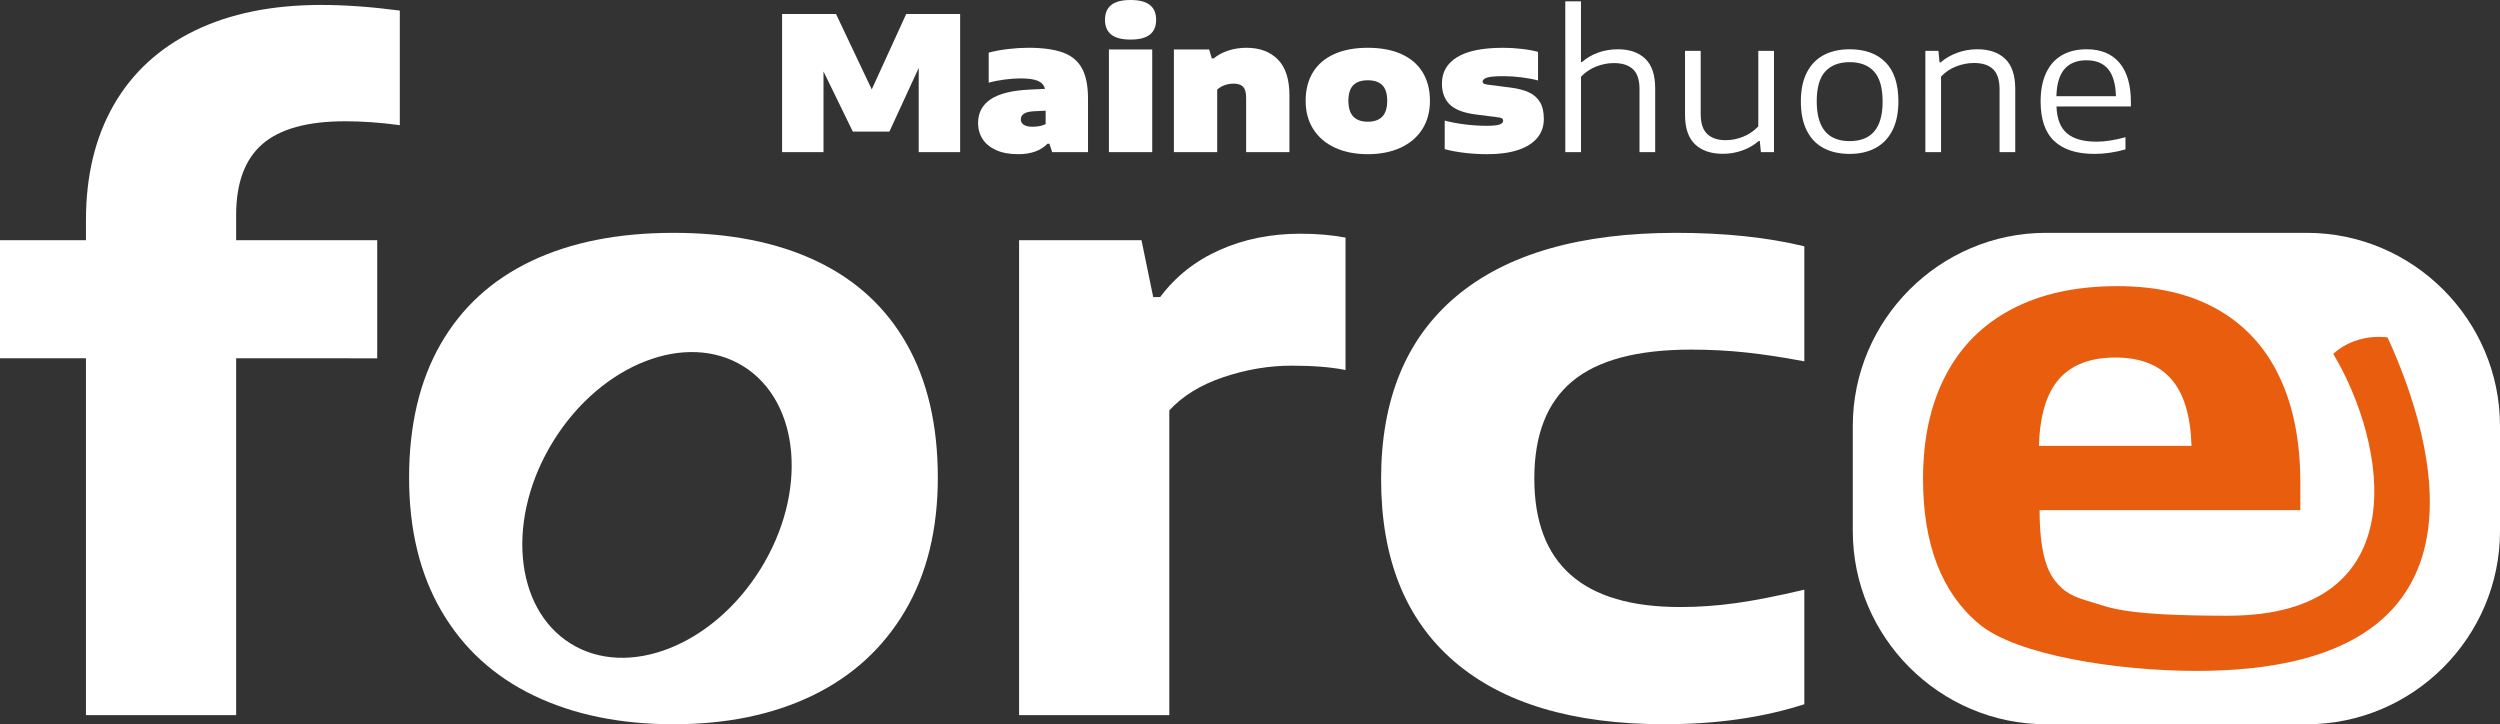
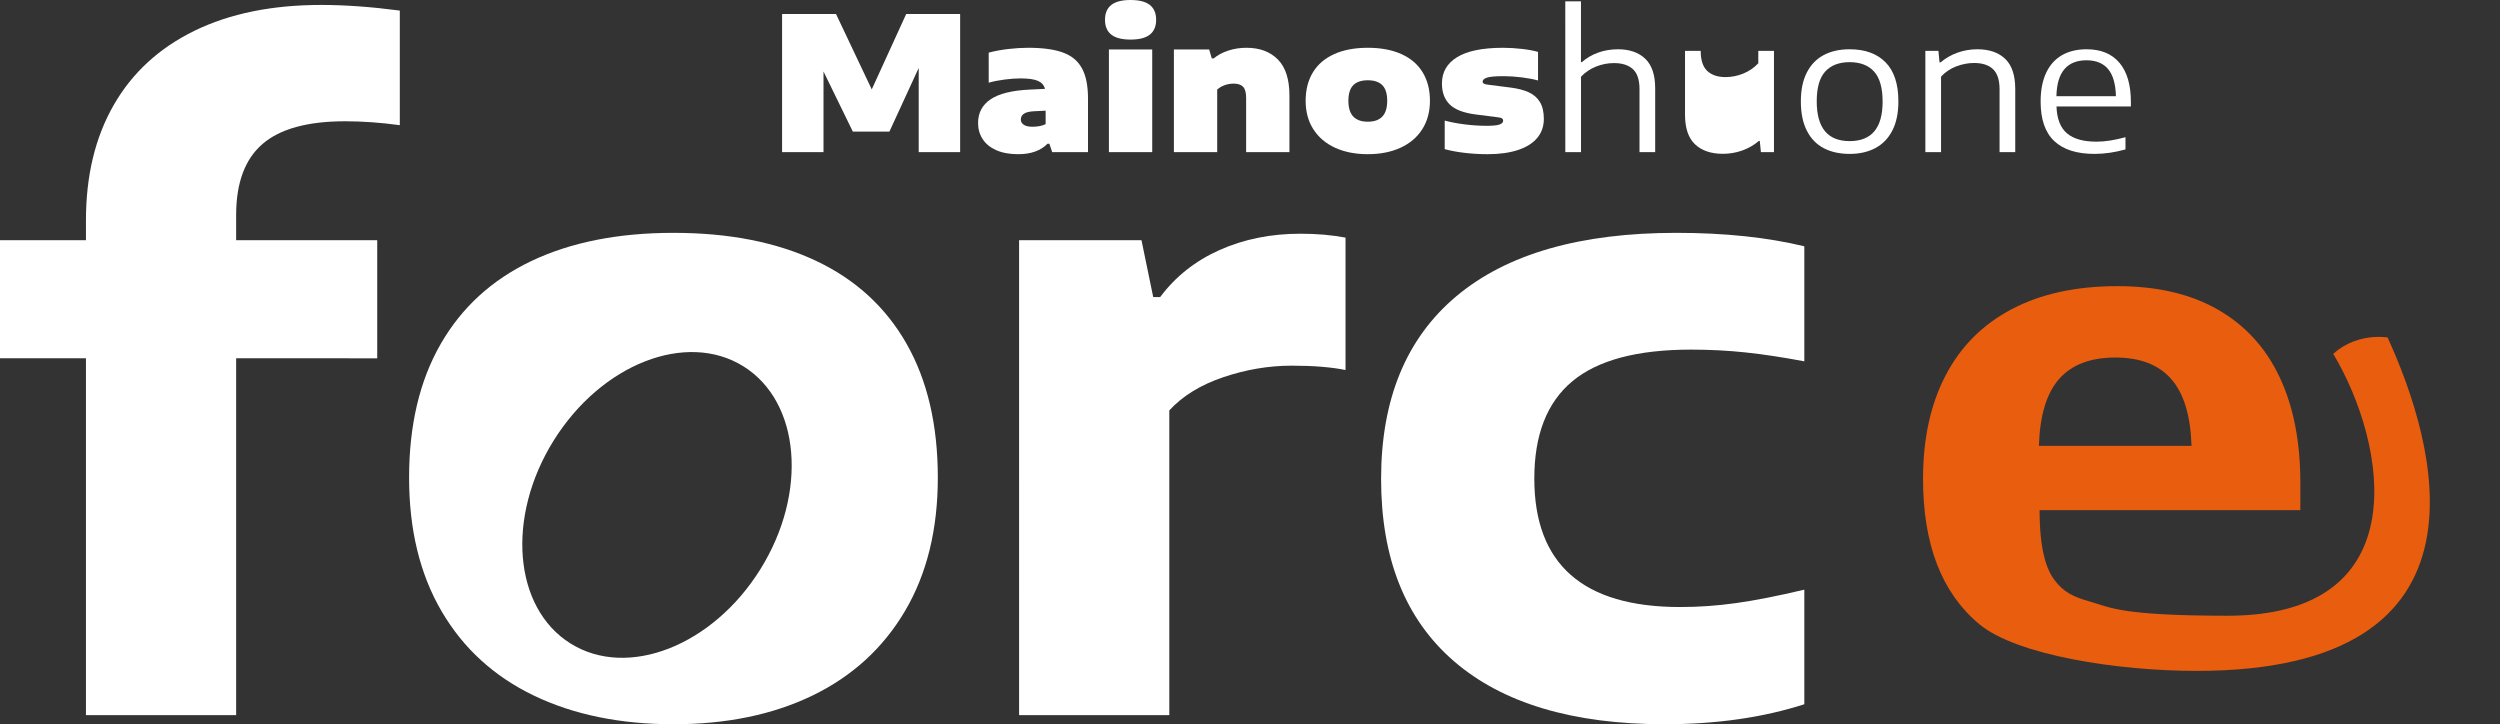
<svg xmlns="http://www.w3.org/2000/svg" version="1.1" id="Layer_1" x="0px" y="0px" width="293.41px" height="85px" viewBox="0 0 293.41 85" xml:space="preserve">
  <rect x="0" y="0" width="293.41" height="85" fill="#333333" stroke="none" />
  <g>
-     <path fill="#FFFFFF" d="M293.41,62.322C293.41,74.795,283.205,85,270.732,85h-30.604c-12.472,0-22.677-10.205-22.677-22.678V50.004   c0-12.472,10.205-22.677,22.677-22.677h30.604c12.473,0,22.678,10.205,22.678,22.677V62.322z" />
-   </g>
+     </g>
  <path fill="#FFFFFF" d="M30.798,16.908c-2.056,1.783-3.083,4.562-3.083,8.33v2.955h16.557v13.858H27.715V83.93H10.088V42.051H0  V28.193h10.088v-2.344c0-5.229,1.086-9.738,3.261-13.526c2.172-3.787,5.331-6.689,9.476-8.712C26.969,1.59,31.928,0.58,37.701,0.58  c2.784,0,5.859,0.22,9.222,0.662v13.45c-2.241-0.307-4.381-0.459-6.42-0.459C36.087,14.233,32.852,15.126,30.798,16.908z" />
  <path fill="#FFFFFF" d="M119.604,28.193h14.366l1.376,6.674h0.815c1.799-2.411,4.126-4.254,6.979-5.526  c2.854-1.274,6.012-1.911,9.477-1.911c1.938,0,3.701,0.152,5.299,0.458v15.539c-1.665-0.34-3.77-0.511-6.316-0.511  c-2.685,0-5.359,0.452-8.023,1.351c-2.667,0.901-4.781,2.201-6.343,3.898V83.93h-17.628L119.604,28.193L119.604,28.193z" />
  <path fill="#FFFFFF" d="M170.65,77.611c-5.705-4.924-8.559-12.057-8.559-21.396c0-9.375,2.955-16.534,8.864-21.476  c5.909-4.94,14.503-7.412,25.78-7.412c5.67,0,10.681,0.527,15.027,1.579v13.5c-2.514-0.474-4.806-0.822-6.877-1.043  c-2.072-0.221-4.213-0.332-6.418-0.332c-6.318,0-10.964,1.24-13.936,3.72c-2.975,2.479-4.459,6.282-4.459,11.412  c0,10.056,5.707,15.081,17.117,15.081c2.174,0,4.357-0.154,6.547-0.461c2.191-0.303,4.867-0.829,8.025-1.577v13.448  c-4.857,1.562-10.326,2.345-16.404,2.345C184.594,84.999,176.357,82.535,170.65,77.611z" />
  <g>
    <path fill="#FFFFFF" d="M106.356,1.643h6.33v16.211h-4.863v-9.88l-3.438,7.47h-4.294L96.65,8.39v9.464h-4.862V1.643h6.331   l4.194,8.85L106.356,1.643z" />
    <path fill="#FFFFFF" d="M124.757,6.167c1.016,0.372,1.759,0.991,2.229,1.856c0.47,0.865,0.707,2.046,0.707,3.544v6.287h-4.206   l-0.328-0.986h-0.22c-0.796,0.818-1.943,1.228-3.44,1.228c-1.021,0-1.885-0.159-2.59-0.477c-0.705-0.317-1.234-0.752-1.588-1.304   c-0.354-0.552-0.531-1.178-0.531-1.878c0-1.198,0.492-2.127,1.478-2.788c0.987-0.661,2.517-1.039,4.59-1.134l1.785-0.087   c-0.116-0.438-0.396-0.752-0.837-0.942c-0.441-0.188-1.122-0.285-2.043-0.285c-0.54,0-1.154,0.044-1.841,0.132   s-1.314,0.211-1.884,0.372V6.178c0.708-0.19,1.479-0.333,2.312-0.428c0.832-0.095,1.608-0.143,2.333-0.143   C122.385,5.608,123.742,5.794,124.757,6.167z M122.72,14.568V12.99l-1.357,0.066c-0.555,0.029-0.953,0.125-1.194,0.291   c-0.24,0.164-0.361,0.389-0.361,0.673c0,0.263,0.115,0.471,0.346,0.625c0.229,0.153,0.567,0.23,1.013,0.23   C121.793,14.875,122.311,14.773,122.72,14.568z" />
    <path fill="#FFFFFF" d="M130.42,4.059c-0.489-0.391-0.733-0.97-0.733-1.737c0-0.767,0.244-1.345,0.733-1.736   C130.91,0.196,131.665,0,132.688,0c1.021,0,1.777,0.196,2.267,0.586c0.49,0.391,0.734,0.969,0.734,1.736   c0,0.768-0.244,1.346-0.734,1.737c-0.489,0.391-1.245,0.586-2.267,0.586C131.665,4.645,130.91,4.449,130.42,4.059z M130.146,17.854   V5.805h5.083v12.049H130.146z" />
    <path fill="#FFFFFF" d="M137.771,5.805h4.141l0.307,1.052h0.219c0.475-0.394,1.046-0.701,1.714-0.92   c0.669-0.22,1.383-0.329,2.142-0.329c1.55,0,2.774,0.459,3.681,1.375c0.905,0.917,1.357,2.32,1.357,4.211v6.66h-5.082v-6.375   c0-0.614-0.118-1.045-0.355-1.292c-0.237-0.249-0.608-0.373-1.112-0.373c-0.38,0-0.739,0.064-1.079,0.192   c-0.34,0.128-0.622,0.298-0.849,0.509v7.339h-5.082V5.805H137.771z" />
    <path fill="#FFFFFF" d="M156.691,17.34c-1.098-0.504-1.949-1.229-2.551-2.169c-0.604-0.942-0.904-2.055-0.904-3.341   c0-1.292,0.285-2.406,0.854-3.341c0.568-0.935,1.402-1.647,2.498-2.141s2.409-0.74,3.941-0.74c1.533,0,2.85,0.247,3.945,0.74   s1.926,1.207,2.496,2.141c0.568,0.936,0.854,2.048,0.854,3.341c0,1.286-0.303,2.399-0.903,3.341   c-0.603,0.942-1.454,1.666-2.553,2.169c-1.099,0.503-2.378,0.755-3.839,0.755C159.07,18.095,157.791,17.843,156.691,17.34z    M162.234,13.681c0.384-0.401,0.574-1.019,0.574-1.851s-0.189-1.442-0.568-1.829c-0.381-0.387-0.949-0.58-1.709-0.58   s-1.329,0.193-1.709,0.58c-0.379,0.387-0.569,0.997-0.569,1.829c0,0.833,0.19,1.45,0.575,1.851   c0.385,0.402,0.951,0.603,1.703,0.603C161.283,14.283,161.854,14.083,162.234,13.681z" />
    <path fill="#FFFFFF" d="M171.913,17.942c-0.877-0.103-1.663-0.249-2.356-0.438v-3.352c0.703,0.189,1.488,0.339,2.361,0.449   c0.872,0.11,1.729,0.164,2.568,0.164c0.707,0,1.205-0.049,1.494-0.147s0.434-0.247,0.434-0.442c0-0.125-0.044-0.217-0.133-0.279   c-0.086-0.062-0.262-0.108-0.525-0.137l-2.585-0.329c-1.407-0.182-2.418-0.573-3.028-1.172c-0.609-0.6-0.912-1.419-0.912-2.464   c0-1.322,0.592-2.35,1.777-3.083c1.188-0.734,2.989-1.102,5.406-1.102c0.715,0,1.449,0.044,2.207,0.132   c0.757,0.087,1.385,0.204,1.889,0.351v3.352c-0.518-0.146-1.15-0.267-1.9-0.362c-0.746-0.095-1.465-0.143-2.15-0.143   c-0.971,0-1.623,0.059-1.955,0.176c-0.332,0.117-0.498,0.271-0.498,0.459c0,0.104,0.047,0.184,0.141,0.241   c0.098,0.059,0.275,0.103,0.537,0.132l2.588,0.328c0.859,0.109,1.578,0.296,2.151,0.559c0.572,0.263,1.011,0.646,1.312,1.15   c0.305,0.504,0.455,1.162,0.455,1.972c0,0.862-0.256,1.604-0.771,2.224c-0.515,0.621-1.267,1.096-2.257,1.424   c-0.989,0.328-2.186,0.493-3.588,0.493C173.676,18.095,172.788,18.044,171.913,17.942z" />
    <path fill="#FFFFFF" d="M183.708,0.153h1.841v7.142h0.1c0.562-0.497,1.207-0.873,1.934-1.128c0.727-0.256,1.495-0.384,2.307-0.384   c1.357,0,2.426,0.371,3.203,1.112c0.777,0.742,1.166,1.9,1.166,3.478v7.481h-1.84V10.46c0-1.089-0.26-1.87-0.775-2.345   c-0.521-0.474-1.258-0.711-2.213-0.711c-0.726,0-1.426,0.135-2.105,0.405s-1.27,0.668-1.773,1.194v8.851h-1.842L183.708,0.153   L183.708,0.153z" />
-     <path fill="#FFFFFF" d="M198.939,16.939c-0.785-0.741-1.178-1.9-1.178-3.478V5.97h1.84v7.404c0,1.088,0.256,1.873,0.768,2.355   c0.511,0.482,1.23,0.723,2.156,0.723c0.703,0,1.391-0.137,2.066-0.411c0.676-0.273,1.266-0.677,1.77-1.21V5.97h1.84v11.884h-1.534   l-0.132-1.314h-0.107c-0.57,0.489-1.22,0.863-1.945,1.122c-0.727,0.26-1.487,0.389-2.283,0.389   C200.811,18.051,199.725,17.681,198.939,16.939z" />
+     <path fill="#FFFFFF" d="M198.939,16.939c-0.785-0.741-1.178-1.9-1.178-3.478V5.97h1.84c0,1.088,0.256,1.873,0.768,2.355   c0.511,0.482,1.23,0.723,2.156,0.723c0.703,0,1.391-0.137,2.066-0.411c0.676-0.273,1.266-0.677,1.77-1.21V5.97h1.84v11.884h-1.534   l-0.132-1.314h-0.107c-0.57,0.489-1.22,0.863-1.945,1.122c-0.727,0.26-1.487,0.389-2.283,0.389   C200.811,18.051,199.725,17.681,198.939,16.939z" />
    <path fill="#FFFFFF" d="M214.051,17.395c-0.855-0.445-1.52-1.128-1.988-2.049c-0.471-0.919-0.707-2.066-0.707-3.439   c0-1.351,0.232-2.482,0.701-3.396c0.467-0.913,1.129-1.596,1.981-2.048c0.854-0.453,1.87-0.68,3.045-0.68   c1.804,0,3.209,0.509,4.212,1.528c1.006,1.02,1.508,2.551,1.508,4.596c0,1.352-0.236,2.486-0.707,3.406   c-0.472,0.92-1.136,1.609-1.994,2.065c-0.856,0.456-1.863,0.685-3.019,0.685C215.915,18.062,214.902,17.839,214.051,17.395z    M220.951,11.928c0-1.621-0.336-2.798-1.004-3.532s-1.623-1.101-2.864-1.101c-1.239,0-2.196,0.365-2.862,1.095   c-0.67,0.73-1.002,1.899-1.002,3.505c0,3.111,1.288,4.667,3.864,4.667C219.662,16.562,220.951,15.017,220.951,11.928z" />
    <path fill="#FFFFFF" d="M225.969,5.97h1.532l0.132,1.356h0.119c0.578-0.496,1.238-0.878,1.984-1.144   c0.744-0.267,1.521-0.4,2.332-0.4c1.395,0,2.484,0.376,3.27,1.128c0.785,0.752,1.178,1.929,1.178,3.527v7.416h-1.84v-7.361   c0-1.095-0.255-1.885-0.762-2.371c-0.508-0.485-1.25-0.729-2.229-0.729c-0.692,0-1.388,0.132-2.082,0.395   c-0.693,0.263-1.291,0.665-1.795,1.205v8.862h-1.84V5.97z" />
    <path fill="#FFFFFF" d="M250.087,12.498h-8.729c0.051,1.446,0.459,2.496,1.227,3.149c0.768,0.654,1.926,0.98,3.473,0.98   c0.994,0,2.125-0.175,3.396-0.526v1.435c-1.258,0.352-2.469,0.526-3.637,0.526c-2.08,0-3.654-0.502-4.721-1.506   s-1.6-2.551-1.6-4.639c0-1.322,0.213-2.44,0.641-3.357s1.045-1.608,1.852-2.076c0.807-0.467,1.775-0.702,2.908-0.702   c1.672,0,2.955,0.53,3.851,1.588c0.894,1.059,1.342,2.593,1.342,4.601v0.527H250.087z M242.293,8.111   c-0.596,0.69-0.911,1.751-0.945,3.182h6.987c-0.037-1.438-0.345-2.5-0.921-3.188c-0.576-0.687-1.424-1.03-2.541-1.03   C243.748,7.076,242.889,7.421,242.293,8.111z" />
  </g>
  <path fill="#FFFFFF" d="M106.397,40.344c-2.445-4.296-5.985-7.54-10.622-9.73c-4.637-2.19-10.215-3.286-16.736-3.286  c-6.488,0-12.048,1.104-16.685,3.312c-4.636,2.208-8.186,5.459-10.647,9.756c-2.463,4.297-3.694,9.52-3.694,15.668  c0,6.111,1.273,11.344,3.821,15.689c2.547,4.348,6.155,7.643,10.826,9.885C67.33,83.88,72.79,85,79.039,85  c6.25,0,11.7-1.129,16.354-3.387c4.652-2.262,8.262-5.562,10.827-9.912c2.563-4.344,3.846-9.561,3.846-15.639  C110.066,49.879,108.844,44.643,106.397,40.344z M89.233,66.822c-5.602,8.984-15.571,12.881-22.268,8.705  c-6.697-4.176-7.584-14.844-1.983-23.826c5.601-8.984,15.57-12.881,22.268-8.708C93.947,47.172,94.835,57.84,89.233,66.822z" />
  <path fill="#E95D0F" d="M279.184,39.537c-2.115,0-4.015,0.769-5.348,1.991c6.283,10.484,10.02,30.736-12.371,30.736  c-12.668,0-13.873-1.015-16.066-1.625c-2.192-0.613-3.199-1.186-4.209-2.476c-1.01-1.289-1.815-3.583-1.815-8.292h30.601v-3.229  c0-4.842-0.818-8.984-2.455-12.428c-1.635-3.444-4.057-6.077-7.26-7.899c-3.205-1.822-7.121-2.732-11.748-2.732  c-4.841,0-8.972,0.897-12.389,2.692s-6.01,4.388-7.777,7.781c-1.771,3.391-2.652,7.438-2.652,12.145  c0,7.714,2.199,13.398,6.602,17.054c4.402,3.659,16.262,5.485,25.491,5.485c36.192,0,28.049-26.85,22.424-39.143  C279.873,39.559,279.529,39.537,279.184,39.537z M241.668,44.475c1.475-1.675,3.676-2.514,6.602-2.514  c2.899,0,5.088,0.845,6.562,2.535c1.477,1.688,2.268,4.301,2.374,7.837h-17.911C239.4,48.771,240.191,46.15,241.668,44.475z" />
</svg>